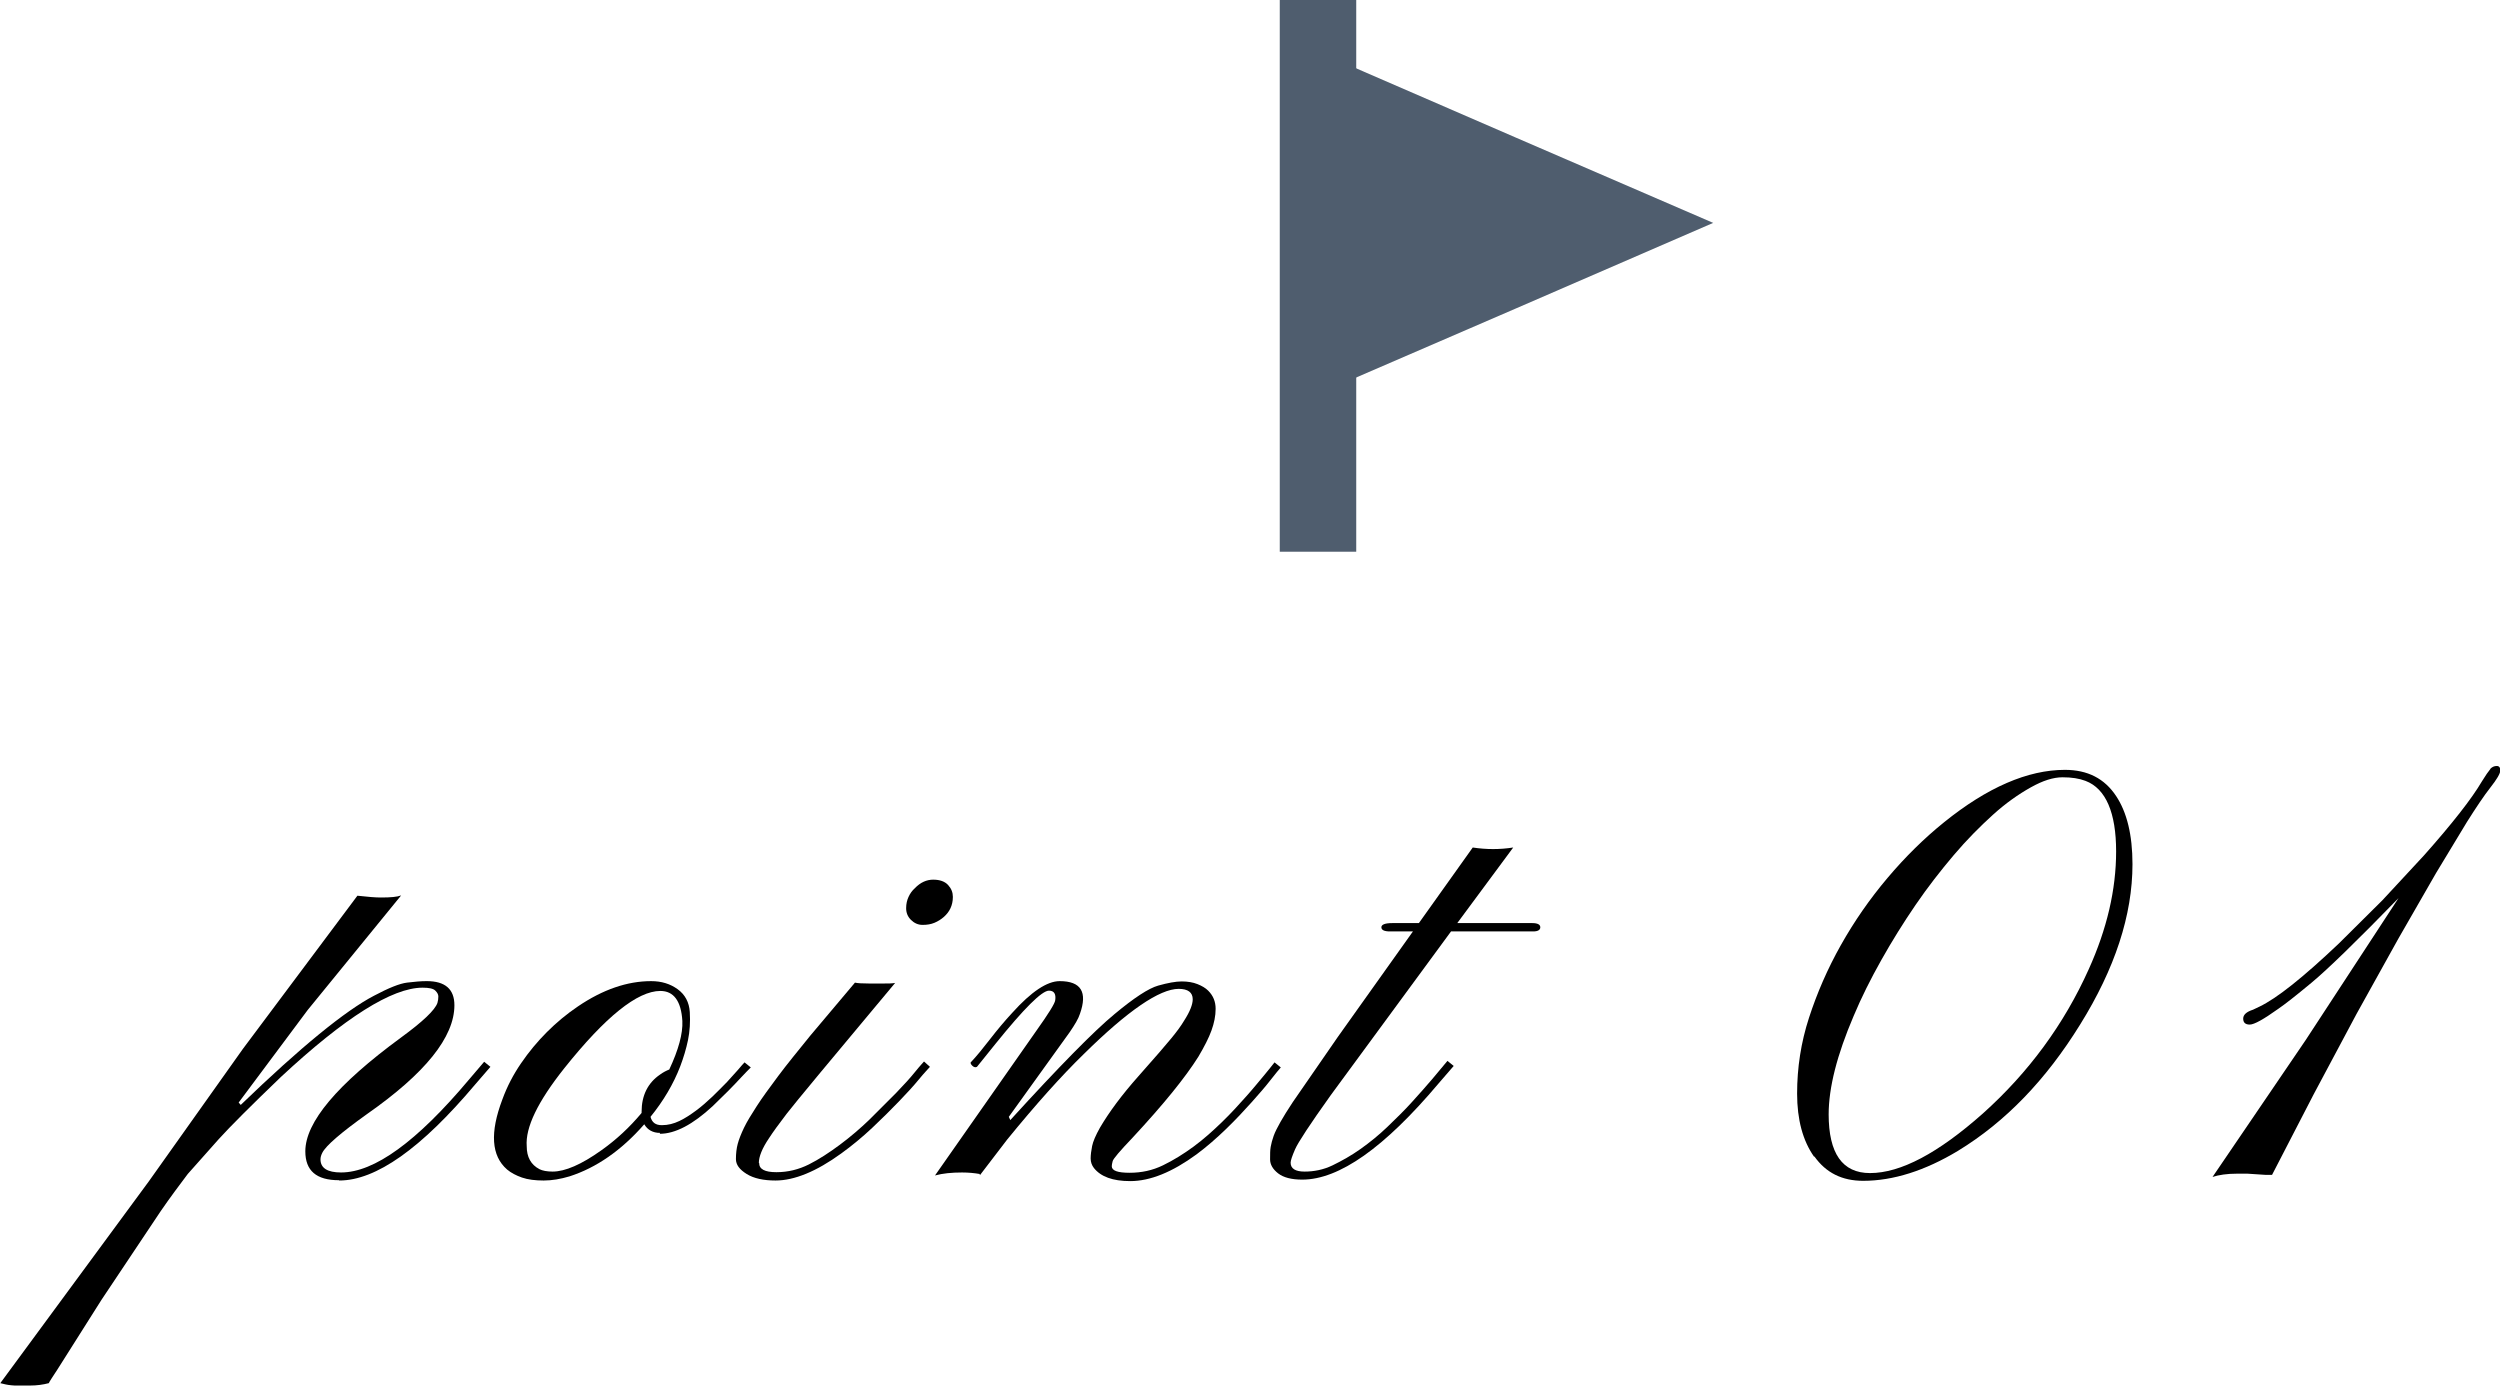
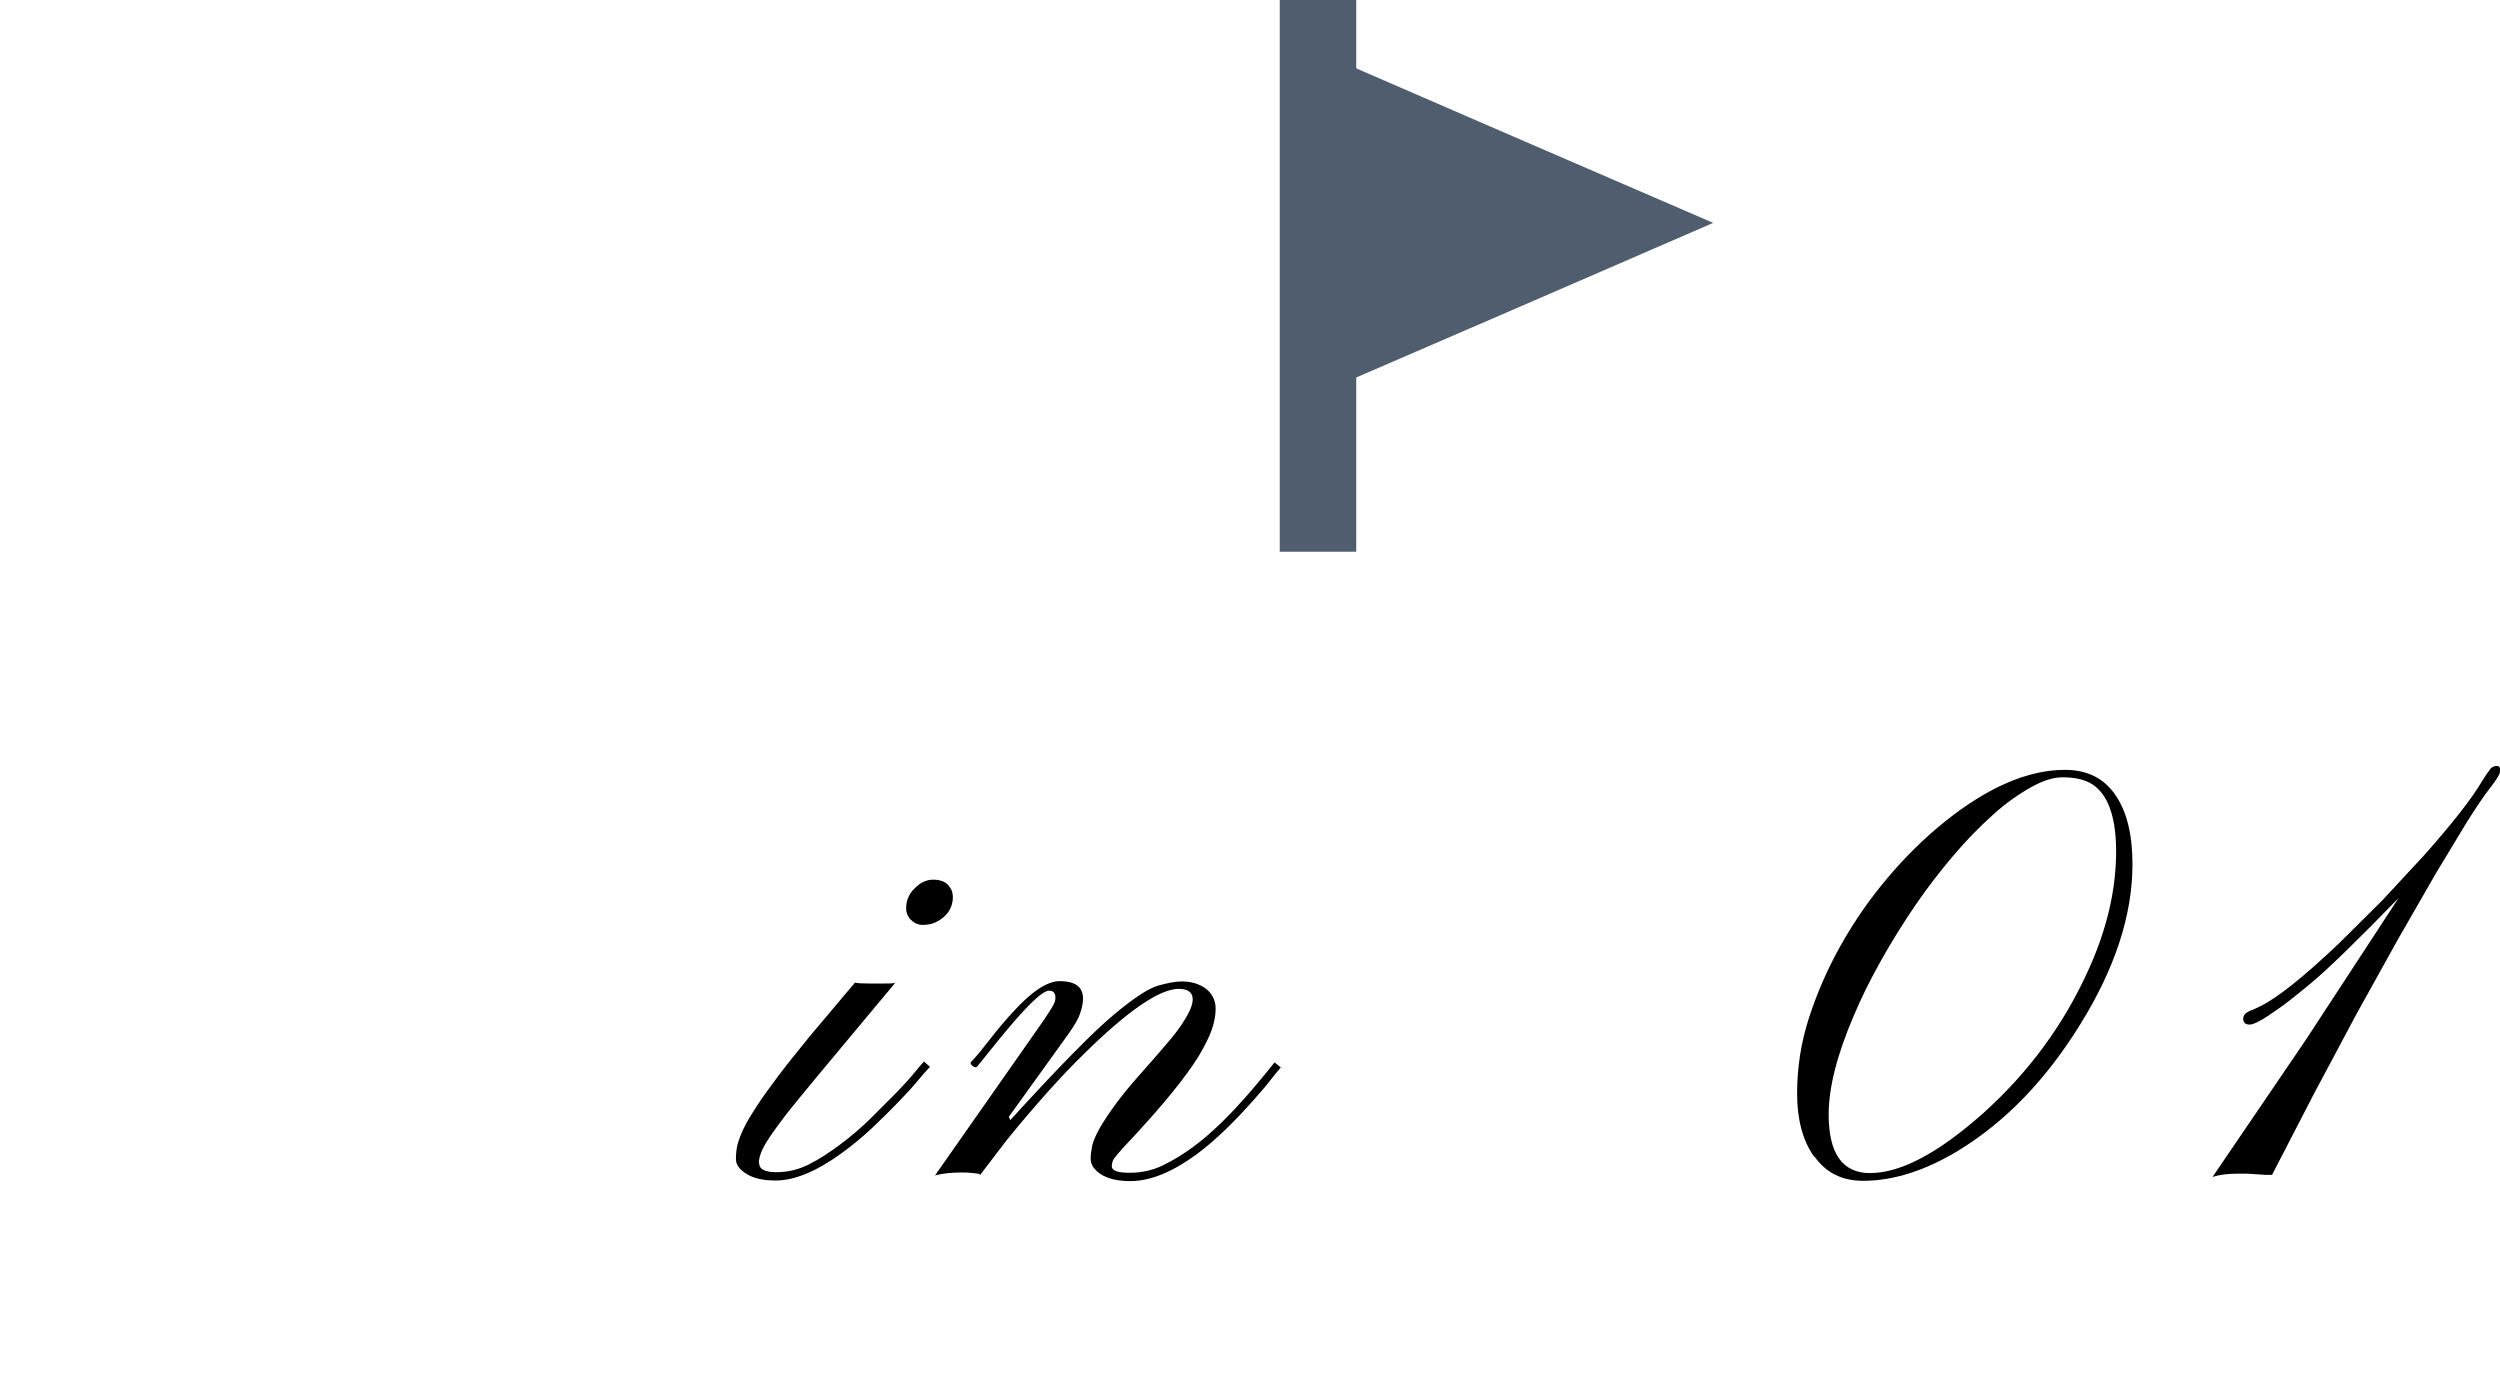
<svg xmlns="http://www.w3.org/2000/svg" id="_レイヤー_2" width="84.01" height="46.56" viewBox="0 0 84.01 46.56">
  <defs>
    <style>.cls-1{fill:#4f5d6e;}.cls-2{fill:none;stroke:#4f5d6e;stroke-miterlimit:10;stroke-width:2.57px;}</style>
  </defs>
  <g id="_レイヤー_1-2">
    <g>
      <line class="cls-2" x1="44.29" x2="44.29" y2="18.54" />
      <polygon class="cls-1" points="44.29 7.49 44.29 1.74 50.93 4.62 57.57 7.49 50.93 10.37 44.29 13.24 44.29 7.49" />
    </g>
    <g>
-       <path d="m11.39,39.66c-.76,0-1.13-.32-1.13-.97,0-.98,1.07-2.25,3.21-3.82.74-.54,1.15-.93,1.23-1.17.02-.07.03-.14.03-.21s-.03-.13-.1-.2-.21-.1-.43-.1c-1.02,0-2.61,1-4.76,3-1,.96-1.7,1.66-2.09,2.09l-1.04,1.17c-.27.36-.58.77-.91,1.25l-1.99,2.98-1.48,2.34c-.17.26-.27.41-.29.46-.19.05-.4.08-.63.08s-.38,0-.44,0-.13,0-.2-.01c-.12-.01-.24-.04-.36-.07l4.99-6.78,3.16-4.45,3.85-5.15c.35.04.62.06.79.06.33,0,.55-.02.68-.07l-3.14,3.85-2.32,3.11.07.08c2.02-1.95,3.52-3.17,4.48-3.67.49-.26.86-.41,1.11-.44s.46-.05.66-.05c.62,0,.93.27.93.81,0,1.07-.98,2.29-2.94,3.66-.88.63-1.38,1.06-1.5,1.3-.04.08-.06.15-.06.22,0,.29.23.44.69.44,1.12,0,2.55-1.04,4.29-3.11l.52-.61.21.17-.51.59c-1.82,2.16-3.34,3.23-4.57,3.23Z" />
-       <path d="m22.18,38.07c-.24,0-.42-.1-.53-.29-.77.88-1.61,1.46-2.51,1.75-.3.09-.59.14-.87.14s-.53-.03-.73-.1-.37-.16-.5-.27c-.53-.46-.58-1.24-.16-2.35.16-.44.37-.84.63-1.22s.55-.73.87-1.05.67-.61,1.04-.86c.84-.57,1.66-.85,2.46-.85.35,0,.64.09.89.27s.39.44.41.77,0,.65-.06.94-.15.59-.26.88c-.23.6-.57,1.17-1,1.7.05.19.17.28.38.28s.4-.05.59-.14.37-.21.56-.35.37-.3.55-.47.34-.34.49-.49l.37-.41c.1-.12.18-.21.22-.25l.21.17c-.08.08-.19.19-.32.33s-.28.3-.44.46l-.52.51c-.67.62-1.26.93-1.78.93Zm-4.05,1.22c.1.05.25.08.44.08.42,0,.97-.24,1.63-.71.51-.36.96-.78,1.36-1.26v-.04c0-.55.21-.97.62-1.25.11-.08.21-.13.31-.17.31-.66.46-1.21.44-1.63-.04-.67-.29-1.01-.74-1.01-.77,0-1.85.87-3.23,2.6-.89,1.12-1.31,1.99-1.26,2.62,0,.36.14.62.43.77Z" />
      <path d="m25.51,39.08c0,.21.19.31.58.31s.75-.09,1.09-.26.69-.4,1.04-.66.69-.55,1.01-.86l.88-.88c.26-.27.48-.51.64-.71s.27-.31.3-.35l.2.18c-.06.07-.19.2-.37.42s-.4.46-.67.74-.57.58-.9.89-.68.6-1.04.86c-.84.61-1.58.91-2.21.91-.4,0-.73-.07-.97-.22s-.36-.31-.36-.5.02-.36.06-.51.11-.33.21-.54.25-.45.43-.73.43-.62.72-1.01.66-.84,1.08-1.36l1.5-1.78c.08.02.24.03.48.03h.46c.17,0,.31,0,.41-.02-2.15,2.57-3.37,4.04-3.64,4.39s-.47.63-.6.83c-.23.34-.34.62-.34.83Zm6.21-8.27c-.09.08-.2.15-.32.2s-.25.07-.4.07-.28-.06-.39-.17-.16-.24-.16-.39.03-.27.08-.38.12-.21.21-.29c.19-.2.4-.29.62-.29s.39.06.5.18.16.25.16.4-.03.27-.08.38-.13.21-.22.29Z" />
      <path d="m32.92,39.45c-.18-.03-.37-.05-.59-.05-.35,0-.65.03-.91.1l3.39-4.84c.42-.59.64-.94.65-1.05.03-.21-.04-.32-.21-.32-.24,0-.84.6-1.8,1.79l-.62.77c-.05.03-.11.01-.16-.04s-.07-.1-.04-.12c.19-.2.4-.46.64-.77s.49-.61.75-.89c.64-.71,1.17-1.06,1.59-1.06.72,0,.94.37.68,1.1-.05.16-.17.36-.34.61l-2.05,2.85.05.11c1.64-1.8,2.81-2.99,3.5-3.56.66-.55,1.15-.87,1.47-.96s.59-.14.79-.14.38.03.53.09.27.13.36.22c.17.17.25.37.25.61s-.05.48-.14.73-.24.54-.44.88c-.44.7-1.17,1.6-2.21,2.72-.43.45-.65.71-.67.79s-.03.13-.03.17c0,.15.2.22.6.22s.77-.08,1.12-.25.69-.38,1.03-.63.65-.53.96-.83.57-.59.82-.87.44-.52.61-.72.27-.34.33-.41l.21.17c-.06.07-.18.21-.35.43s-.38.46-.63.74-.53.58-.85.89-.65.6-1,.86c-.82.6-1.56.9-2.23.9-.59,0-.99-.15-1.22-.44-.07-.09-.11-.2-.11-.32s.02-.27.05-.42.12-.36.26-.61c.31-.53.74-1.11,1.3-1.74s.93-1.06,1.11-1.28.32-.41.42-.58c.2-.31.29-.55.29-.72,0-.23-.16-.35-.47-.35-.64,0-1.71.73-3.19,2.19-.75.73-1.61,1.69-2.58,2.88l-.91,1.19Z" />
-       <path d="m43.37,39.07c0,.2.16.3.47.3s.63-.06.94-.21.63-.33.94-.55.62-.47.91-.75.57-.55.82-.83.48-.53.68-.77l.51-.61.21.17-.51.59c-1.82,2.16-3.34,3.23-4.58,3.23-.36,0-.63-.07-.81-.21s-.27-.3-.27-.47,0-.31.02-.42.05-.23.1-.37.13-.29.23-.47.24-.4.41-.66l1.52-2.2,2.52-3.54h-.77c-.2,0-.29-.05-.29-.14s.12-.14.37-.14h.89l1.81-2.54c.46.07.91.07,1.36,0l-1.88,2.54h2.52c.18,0,.27.05.27.14s-.08.14-.24.14h-2.76l-4.04,5.5c-.7.98-1.1,1.59-1.2,1.82s-.15.38-.15.45Z" />
      <path d="m60.96,38.87c-.38-.54-.57-1.25-.57-2.12s.13-1.72.4-2.55.62-1.64,1.07-2.44.97-1.55,1.57-2.26,1.23-1.33,1.9-1.87c1.45-1.17,2.81-1.76,4.06-1.76.76,0,1.33.29,1.72.88.36.54.55,1.3.55,2.29,0,1.71-.59,3.51-1.76,5.39-1.15,1.86-2.51,3.27-4.1,4.24-1.11.67-2.18,1.01-3.19,1.01-.71,0-1.25-.27-1.64-.82Zm.49-1.43c0,1.32.46,1.98,1.39,1.98,1.03,0,2.29-.67,3.79-2,1.54-1.38,2.73-3,3.56-4.85.61-1.35.92-2.67.92-3.96s-.34-2.11-1.03-2.37c-.21-.08-.46-.12-.77-.12s-.66.11-1.07.34-.84.53-1.27.92-.88.84-1.32,1.36-.87,1.07-1.28,1.67-.79,1.21-1.15,1.85-.67,1.26-.93,1.88c-.56,1.31-.84,2.41-.84,3.31Z" />
      <path d="m83.69,25.83c.06-.06.13-.09.21-.09s.12.05.12.15-.11.29-.33.57-.48.67-.79,1.16l-1.04,1.72-1.27,2.21-1.4,2.52-1.44,2.7-1.4,2.71c-.06,0-.13,0-.22,0l-.61-.04c-.1,0-.21,0-.34,0-.34,0-.62.04-.83.11l3.13-4.6,3.12-4.77c-1.42,1.46-2.39,2.4-2.92,2.84s-.9.73-1.12.88c-.49.35-.81.53-.96.53s-.22-.07-.22-.2.11-.23.33-.3l.21-.1c.59-.28,1.48-.99,2.68-2.13l1.46-1.45,1.4-1.51c.95-1.07,1.6-1.9,1.94-2.48.13-.21.22-.34.28-.41Z" />
    </g>
  </g>
</svg>